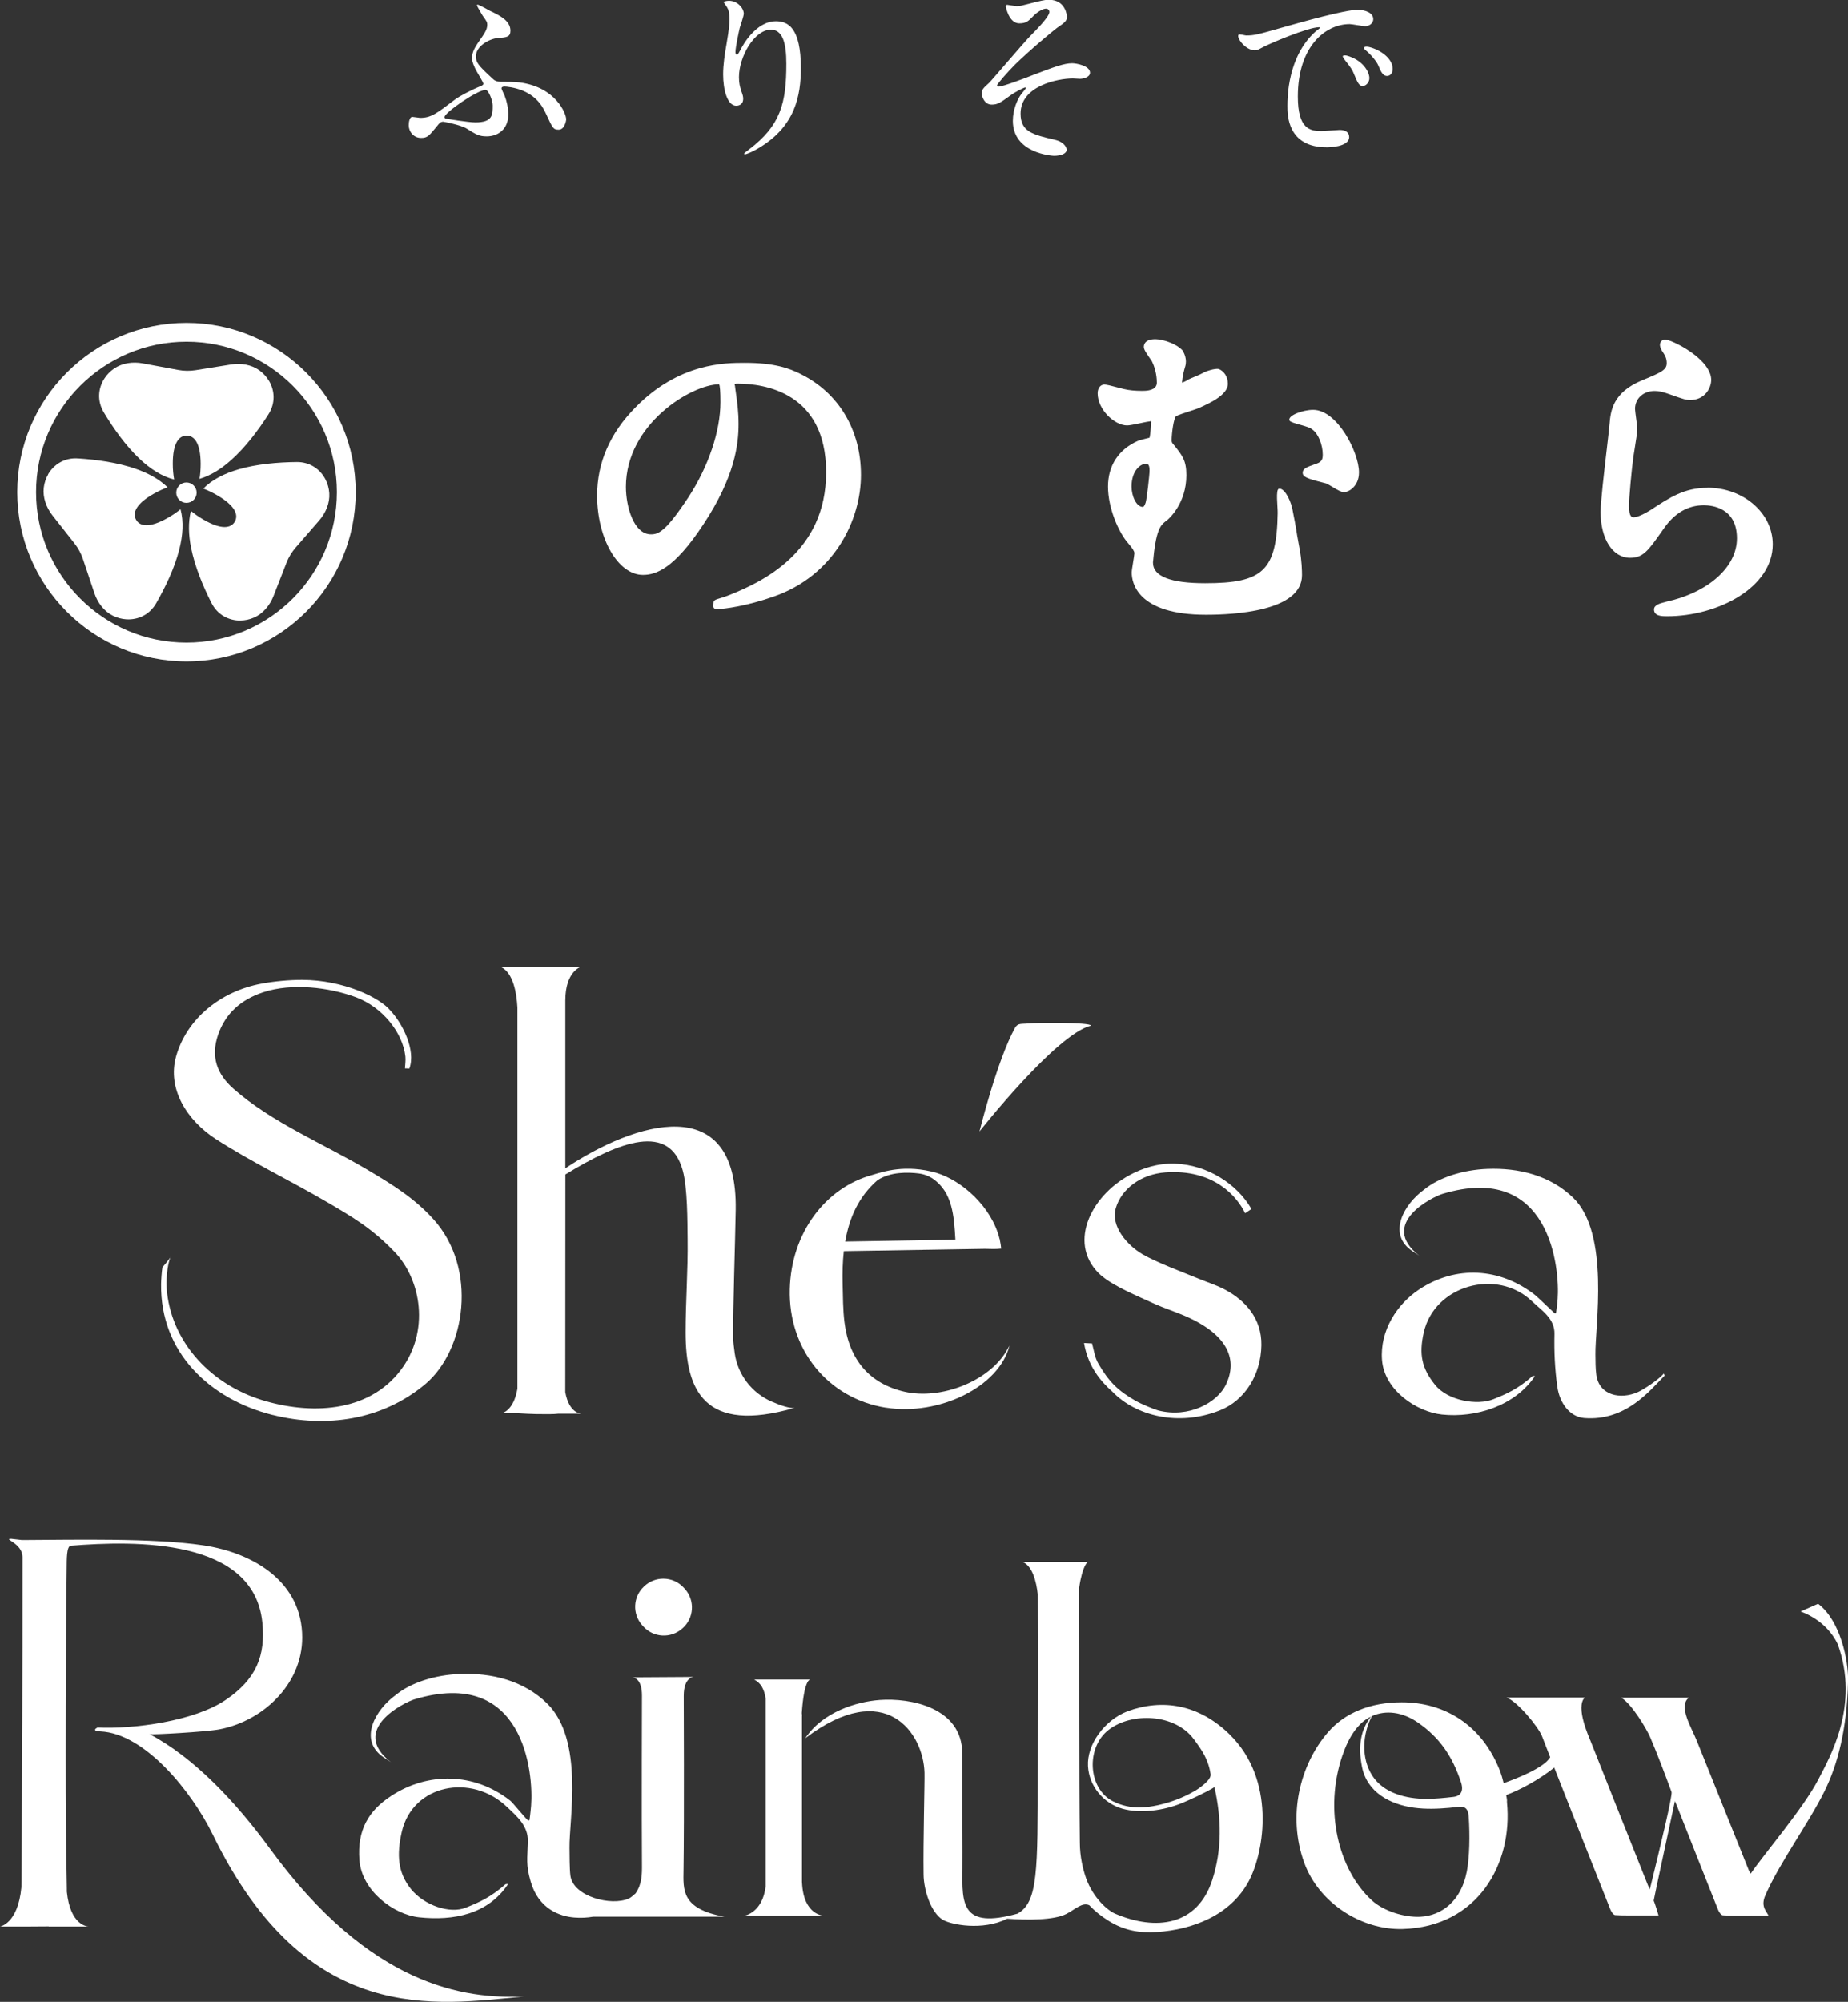
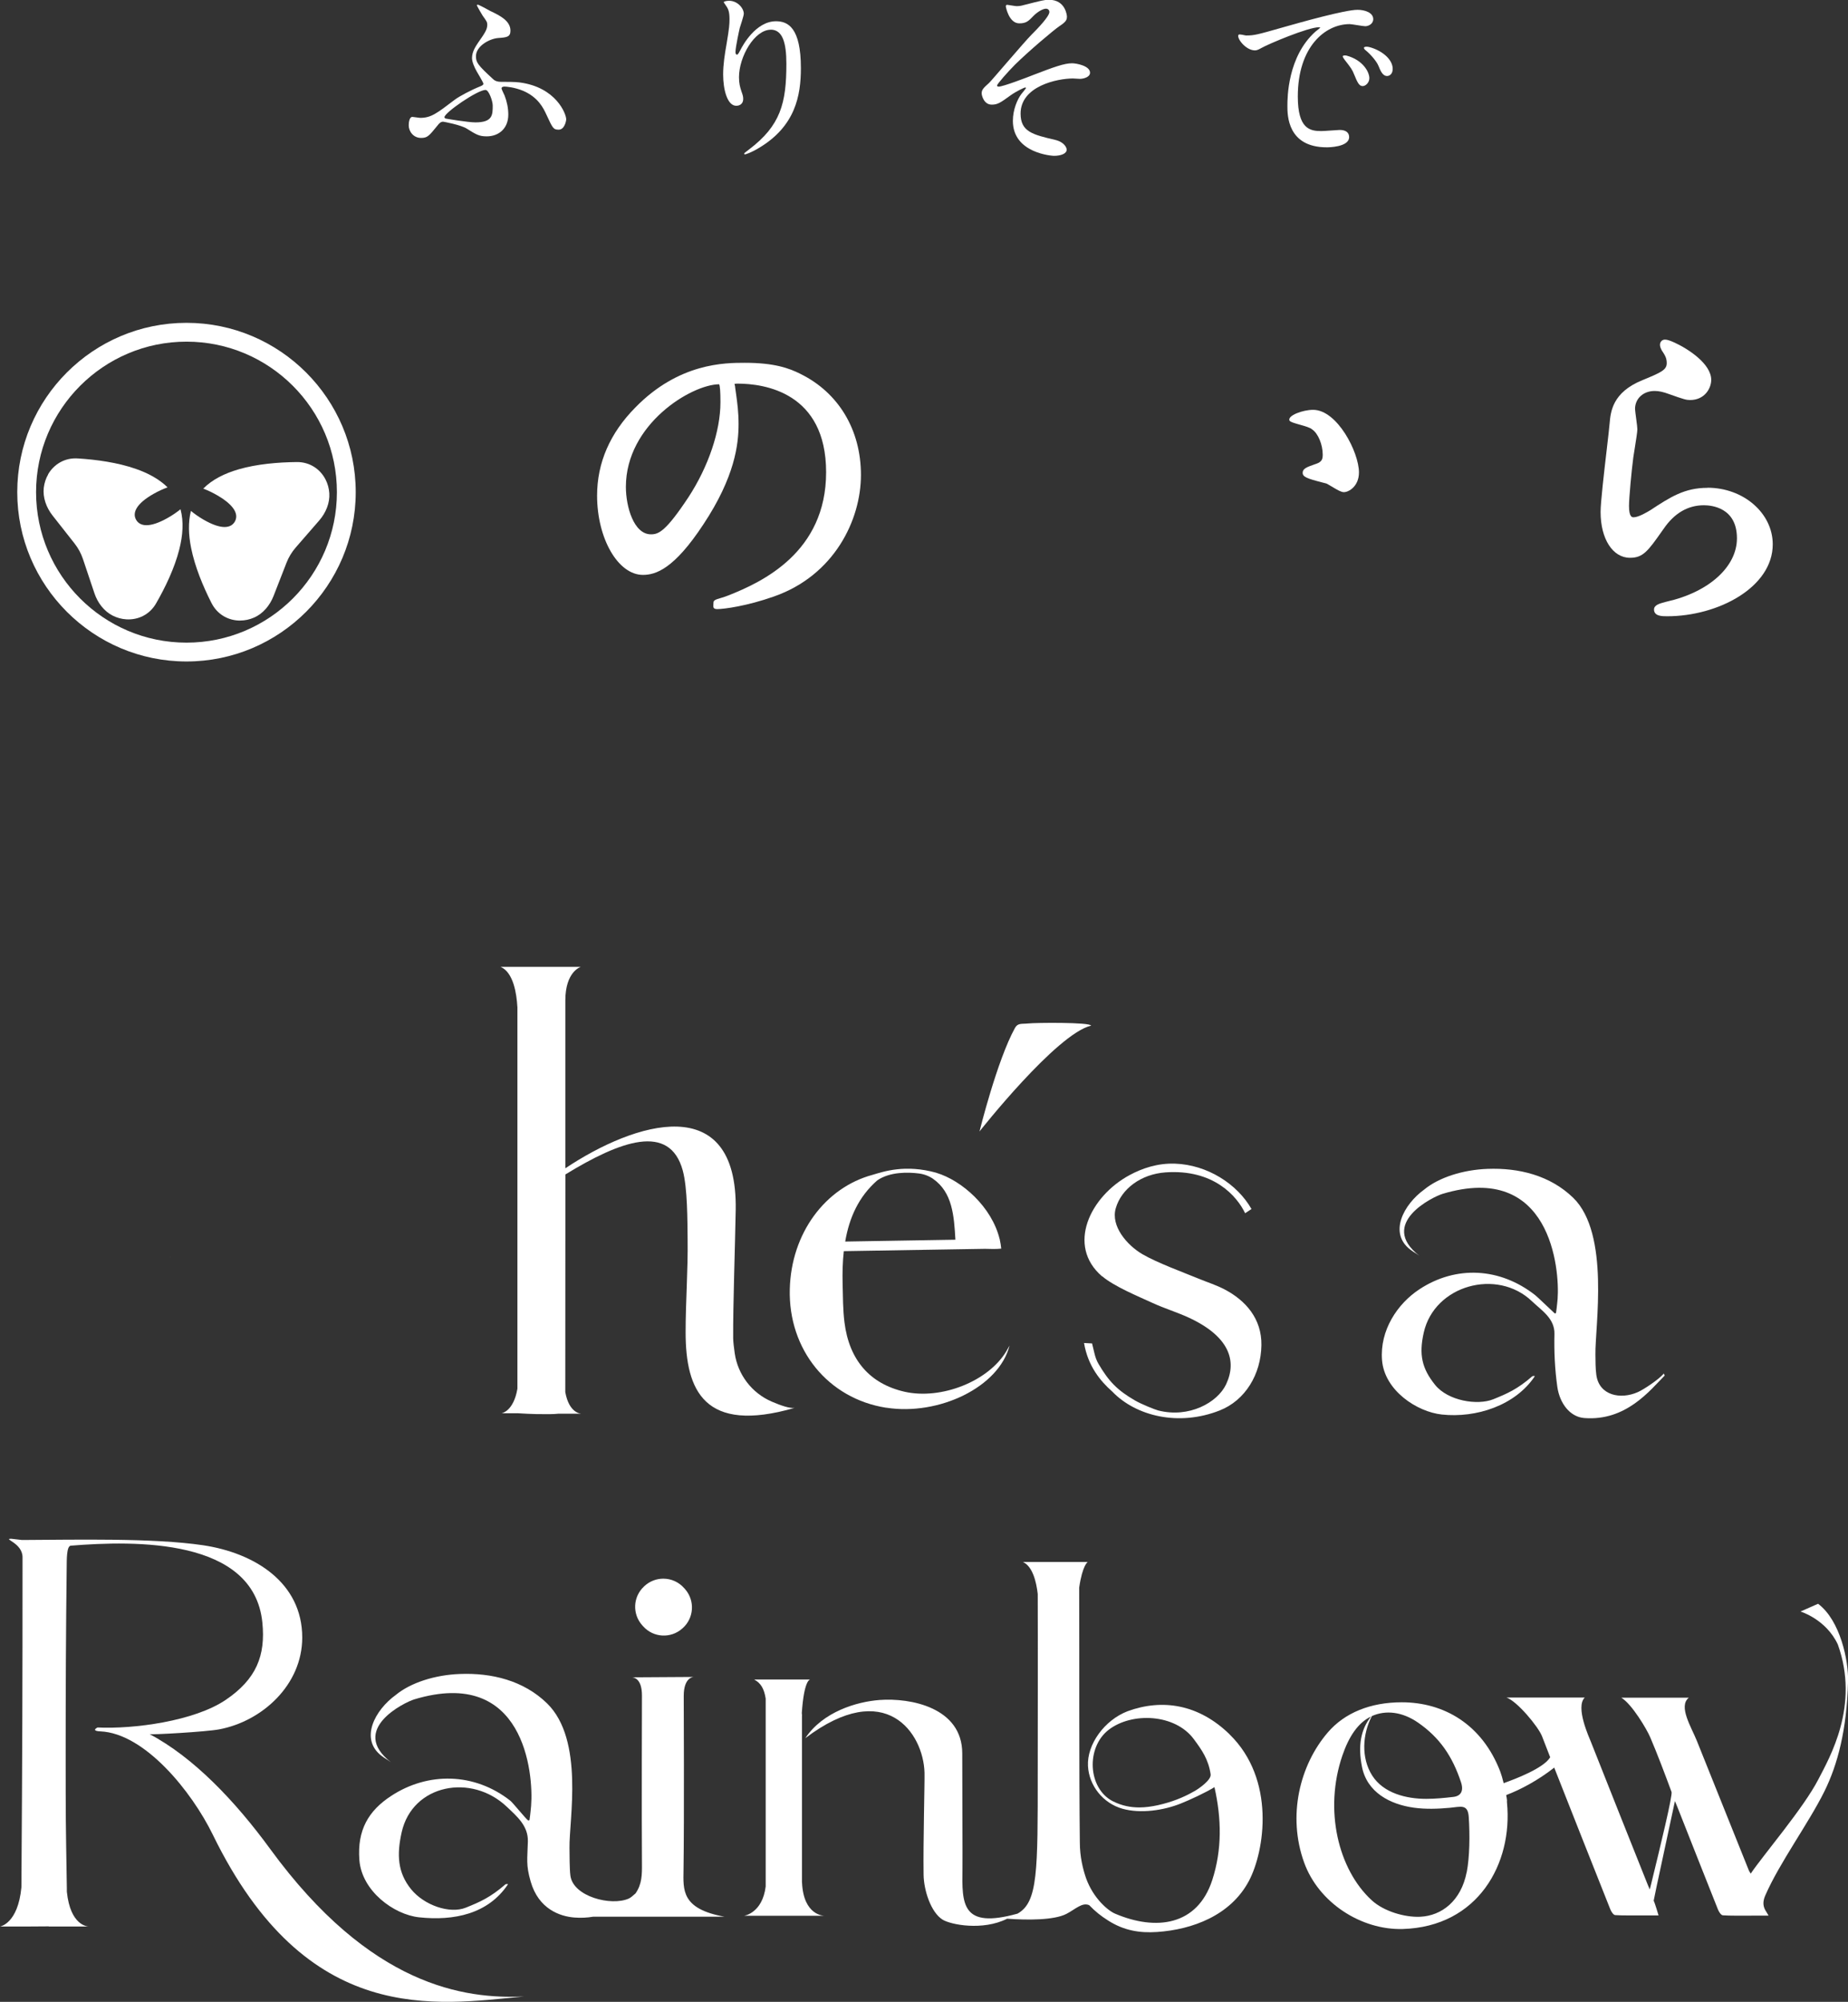
<svg xmlns="http://www.w3.org/2000/svg" id="_レイヤー_2" viewBox="0 0 342.77 371.12">
  <rect x="0" y="0" width="342.77" height="371.12" fill="#333333" stroke="none" />
  <defs>
    <style>.cls-1{fill:#fff;stroke-width:0px;}</style>
  </defs>
  <g id="_レイヤー_1-2">
    <path class="cls-1" d="M126.92,294.45c-1.02-1.18-2.45-1.78-3.89-1.78-1.26,0-2.52.46-3.52,1.39-.03.03-.05.05-.08.08-2.04,1.91-2.17,5.09-.31,7.17.06.07.12.13.18.2,1.89,2.11,5.12,2.29,7.24.41.03-.02.05-.05.08-.07,2.1-1.86,2.31-5.07.48-7.2-.06-.07-.12-.13-.17-.2Z" />
    <path class="cls-1" d="M126.78,346.67c.14-9.34.04-32.27.04-32.27,0-3.49,1.83-3.51,1.83-3.51l-11.41.07c.45.03,1.83.36,1.83,3.36,0,0-.07,22.49,0,31.13.02,2.09.01,3.86-1.2,5.58-.49.45-.93.8-1.23.94-3.28,1.46-10.32-.36-10.84-4.23-.17-1.26-.15-3.86-.17-5.15-.09-5.15,2.78-20.04-4.17-26.81-4.36-4.24-10.27-5.67-16.16-5.44-4.6.17-9.11,1.6-11.88,3.88-3.88,2.8-6.75,8.14-2.66,11.29.71.55,1.12.71,1.75,1.19-7.84-6.07,2.57-11.12,4.32-11.65,20.41-6.16,22.16,13.71,21.68,19.73,0,0-.14,1.65-.3,2.66-.08.02-.19.09-.25.05-.46-.33-2.86-3.31-3.31-3.66-6.67-5.24-15.29-5.36-22.12-.87-4.18,2.74-6.3,6.31-5.87,11.89.45,5.73,6.39,10.1,11.07,10.6,6.44.69,12.8-.59,16.49-6.12.05-.07-.4-.05-.46,0-2.82,2.45-4.77,3.29-7.36,4.33-2.98,1.2-7.73-.43-10.16-3.43-2.5-3.09-2.66-6.4-1.74-10.54,2-8.91,12.96-10.99,19.53-4.71,1.8,1.71,3.96,3.49,3.88,6.41-.08,3.3-.39,4.27.52,7.43,1.47,5.11,5.44,6.46,8.1,6.67,1.24.1,2.39.03,3.47-.15h24.39c-8.06-1.45-7.66-4.99-7.61-8.68Z" />
    <path class="cls-1" d="M117.1,310.97h.14c-.09,0-.14,0-.14,0Z" />
    <path class="cls-1" d="M202.38,190.14c-.24-.65-10.33-.55-11.65-.4-1.2.13-1.93-.13-2.46.81-3.33,6.01-6.59,19.21-6.59,19.21,0,0,14.25-18.08,20.7-19.62Z" />
    <path class="cls-1" d="M31.56,233.13c.03-.06.05-.1.04-.12-.02.04-.03.08-.04.12Z" />
-     <path class="cls-1" d="M50.58,262.32c9.95,2.49,20.34.94,28.28-5.7,7.56-6.33,9.79-21.5,1.49-30.63-3.51-3.86-7.48-6.33-12.15-9.1-8.33-4.93-17.75-8.75-24.9-15.05-3.1-2.73-4.24-5.98-2.85-10,1.36-3.94,4.21-6.52,8.42-7.9,5.24-1.72,12.12-.93,17.15.94,4.84,1.8,8.67,6.48,9.17,10.99.08.72-.05,1.46-.08,2.2.14.02.68.01.82.03,1.25-3.44-1.32-8.42-3.52-10.75-1.95-2.39-8.66-5.67-16.36-5.69-2.39,0-5.1.25-7.46.68-7.77,1.42-13.99,6.61-15.93,13.51-1.69,6,2.01,11.86,7.38,15.33,6.39,4.12,13.53,7.56,20.16,11.41,5.36,3.12,8.8,5.16,12.96,9.48,4.97,5.15,6.62,14.75,1.15,21.95-6.08,8-16.95,8.26-25.8,5.51-9.06-2.82-16.41-10.21-17.53-19.89-.24-2.09,0-4.87.59-6.5-.25.44-1.44,1.8-1.44,1.81-.13.68-.24,2.4-.25,3.07-.19,12.73,9.06,21.39,20.71,24.31Z" />
    <path class="cls-1" d="M288.6,243.43c-.08.02-.19.1-.24.05-.65-.58-3.16-3.02-3.61-3.37-6.58-5.16-14.72-5.52-21.46-1.1-4.12,2.7-7.38,7.64-6.95,13.13.44,5.65,6.49,9.61,11.1,10.1,6.34.68,13.6-1.65,17.24-7.1.04-.07-.4-.05-.46,0-2.78,2.42-4.7,3.24-7.25,4.27-2.94,1.18-8.39.3-10.78-2.66-2.46-3.05-3.03-5.62-2.11-9.7,1.97-8.78,13.59-12,20.07-5.81,1.77,1.69,4.25,3.2,4.17,6.08-.08,3.25.08,6.56.53,9.76.44,3.12,2.37,5.6,4.99,5.81,7.74.61,12.2-5.12,14.92-7.87l-.15-.38c-.96,1.13-3.73,2.96-4.81,3.44-3.23,1.44-7.19.63-7.71-3.18-.17-1.24-.15-2.53-.17-3.8-.09-5.07,2.74-22.36-4.11-29.03-4.3-4.18-10.13-5.59-15.92-5.37-4.53.17-8.98,1.58-11.71,3.82-3.82,2.76-6.65,8.03-2.62,11.13.7.54,1.1.7,1.72,1.17-7.73-5.98,2.54-10.96,4.26-11.48,20.11-6.07,21.77,13.96,21.37,19.45,0,0-.14,1.62-.3,2.62Z" />
    <path class="cls-1" d="M161.56,264.26h-.01s.01,0,.01,0Z" />
    <path class="cls-1" d="M150.29,311.35h0s0,0,0,0Z" />
    <path class="cls-1" d="M148.75,349v-30.8h0c.01-.1.02-.22,0-.33,0-.09-.02-.18-.03-.27.4-6.03,1.46-6.24,1.57-6.24h-10.41c1.22.67,1.83,1.63,2.14,3.53v3.32h0v31.53c-.62,4.95-3.98,5.42-3.98,5.42h14.83s-3.84.02-4.11-6.16Z" />
    <path class="cls-1" d="M204.44,236.61c2.2,1.88,6.72,3.74,9.37,4.96,2.17,1,4.5,1.7,6.65,2.69,7.5,3.46,9.04,7.97,6.96,12.38-1.59,3.38-6.88,6.32-12.61,4.84-.55-.14-3.02-1.12-4.26-1.83-3.31-1.91-4.9-3.56-6.81-6.82-.35-.6-.58-1.26-.74-1.94l-.44-1.83-1.49-.08c.72,4.28,3.03,7.06,5.23,9,4.42,4.59,12.36,6.49,19.92,3.51,4.76-1.87,7.67-6.71,7.75-12.1.08-4.92-2.94-8.31-6.82-10.34-1.52-.8-3.18-1.32-4.78-1.98-2.9-1.19-7.81-2.99-10.5-4.57-2.82-1.66-5.89-5.19-4.91-8.52,1.05-3.6,4.69-6.3,9.19-6.63,9-.65,13.32,4.47,14.8,7.57l1.18-.78c-2.65-4.65-8.2-8.21-14.2-8.41-3.2-.11-6.05.85-8.39,2.11-7.38,3.97-11.75,13.1-5.13,18.78Z" />
    <path class="cls-1" d="M95.97,186.67v70.79c-.72,4.21-2.92,4.54-2.92,4.54h2.92c1.41.07,2.48.15,3.54.16,1.93.02,3.19.03,4.01-.07h4.35c-.17,0-2.32-.1-3.02-4.01,0-.17,0-.34,0-.52,0-9.21.01-22.81.02-39.83,10.21-6.24,19.34-9.6,21.77-.73.89,3.25.86,9.37.9,12.72.08,5.82-.37,11.46-.37,17.28,0,10.79,3.47,18.85,20.21,14.01-.88.13-2.53-.43-4.25-1.17-3.68-1.59-6.27-4.98-6.85-8.94-.16-1.13-.28-2.15-.29-2.79-.04-6.17.36-17.13.47-23.81.37-22.26-18.68-16.33-31.6-7.71,0-16.61,0-21.76,0-31.13,0-5.35,2.85-6.21,2.85-6.21h-14.85c2.39,1.03,2.97,5.04,3.1,7.39Z" />
    <path class="cls-1" d="M164.37,260.97c9.76,1.54,20.95-3.81,22.88-11.52-.24.42-.4.72-.57,1.02-3.36,5.65-12.16,9.08-18.92,7.54-6.4-1.47-10.26-5.85-11.13-12.89-.29-2.34-.28-4.73-.34-7.09-.05-2.08,0-4.12.22-6.08l26.18-.43c1.1.04,2.13.06,3.02-.04-.05-.56-.15-1.11-.27-1.66v-.12s-.03,0-.03,0c-1.44-5.91-6.94-10.84-11.76-12.28h.03c-5.77-1.61-9.77-.23-11.86.39-8.75,2.37-15.07,10.8-15.33,21.19-.28,11.21,7.09,20.28,17.87,21.98ZM173.07,218.55c3.6,2.5,3.89,6.88,4.14,11.28l-20.44.34c.75-4.4,2.48-8.31,5.96-11.35,2.38-1.62,5.74-1.52,7.71-1.27.95.12,1.85.46,2.64,1Z" />
    <path class="cls-1" d="M337.23,297.32l-3.27,1.44s4.74,1.43,6.92,6.1c4.11,11.38-1.54,21-3.62,25.04-2.74,5.31-10.23,14.03-12.54,17.46-.3-.59-.21-.27-.34-.6-3.5-8.78-6.13-15.21-9.63-23.99-1.01-2.54-3.51-6.44-1.51-8.03h-12.51c1.99,1.21,4.73,5.87,5.34,7.3,1.32,3.07,2.81,7.03,3.97,10.17.22.6-2.03,9.91-3.78,17.06-.08.31-.26,1.02-.26,1.02-.17-.4-.26-.59-.34-.79-3.52-8.82-7.04-17.63-10.53-26.46-.35-.9-2.98-6.55-1.19-8.33h-14.51c1.95.66,5.88,5.37,6.59,7.18.6,1.53.91,2.36,1.51,3.89-1.17,2.01-6.45,4.03-8.63,4.8-.2-.83-.43-1.61-.64-2.17-3.38-8.77-10.48-12.82-18.26-12.82-5.84,0-10.61,1.97-13.71,5.58-5.23,6.08-7.52,15.48-4.4,24.12,2.7,7.49,10.62,12.55,18.29,12.33,13.96-.41,20.44-12.14,19.34-23.41-.01-.15-.02-.3,0-.46-.03-.29-.08-.61-.15-.96,2.59-.97,5.93-2.74,8.91-5.09,3.46,8.81,6.9,17.44,10.39,26.24.17.44.57,1.07.91,1.1,1.02.09,3.95.06,6.39.06.57,0,1.66,0,1.66,0,0,0-.69-2.34-.9-2.72v-.02s.54-2.63.54-2.63l3.4-15.83s.37.88.5,1.22c2.59,6.61,4.86,12.26,7.47,18.86.17.44.57,1.07.91,1.1,1.01.09,4.03.08,6.37.06.49,0,2.12,0,2.12,0,0,0-.83-1.4-.6-.98.47.87,0-.02-.01-.03-.51-.92-.41-1.79,0-2.74,2.66-6.09,8.01-13.33,10.96-19.28,2.46-4.97,4.17-11.43,4.39-20.45.09-3.81-1.44-11.22-5.53-14.31ZM263.07,319.39c3.98,2.77,6.32,6.2,7.92,11.02.54,1.64-.04,2.56-1.42,2.72-1.62.19-3.33.36-5.03.36-3.66,0-7.9-1.02-10.01-4.3-2.1-3.28-1.83-7.7-.07-11.05,2.56-1.14,5.64-.82,8.61,1.25ZM272.04,347.09c-1.04,5.3-4.6,8.07-8.63,8.26-2.85.13-6.73-1-8.96-3.04-6.24-5.7-8.91-16.78-5.46-26.86,1.19-3.48,2.88-6.06,5.3-7.22-1.89,2.41-2.44,5.39-1.67,9.31.93,4.74,5.2,6.98,9.64,7.59,2.21.3,4.41.22,6.63.02,2.08-.19,3.38-.77,3.54,1.74.22,3.29.17,7.39-.38,10.21Z" />
    <path class="cls-1" d="M228.06,321.52c-5.75-5.59-12.47-6.62-18.9-4.28-4.31,1.65-7.57,6.17-7.36,10.16.19,3.65,2.8,6.91,6.39,7.92,3.38.95,7.65.31,10.84-.97,1.56-.62,4.59-2.01,6.23-3.03,1.32,5.85,1.42,11.56-.4,17.2-2.75,8.5-10.45,9.49-18.04,6.25-1.32-.56-4.04-2.85-5.38-6.58h0c-.57-1.64-1.15-3.98-1.15-6.62-.15-12.41-.08-34.11-.12-47.25.6-4.14,1.58-4.75,1.58-4.75h-12.01c1.79.84,2.48,3.65,2.74,5.94.04,11.11,0,24.76,0,32.97,0,18.42.06,24.17-3.75,26.29-10.4,2.89-10.31-1.76-10.21-8.32.03-1.86-.04-15.2-.04-21.38,0-8.52-9.6-10.34-15.34-9.91-4.23.32-10.5,2.17-13.77,7.08,14.9-11.29,21.92-.93,22.11,6.4.05,1.76-.26,12.84-.17,18.91.04,2.9,1.35,6.97,3.52,8.33,1.51.94,7.43,2.11,11.98-.17,3.78.27,8.69.29,10.98-.89,1.64-.84,2.95-2.22,4.25-1.61,1.13,1.17,2.09,1.94,3.52,2.85,2.9,1.84,5.81,2.33,9.06,2.11,6.51-.44,13.62-3.04,17.03-9.46,2.94-5.54,5-18.84-3.6-27.19ZM221.51,332.08c-2.06,1.19-4.24,2.02-6.72,2.58-1.18.26-2.34.42-3.48.42-1.64,0-3.24-.32-4.82-1.11l-.05-.02c-4.68-2.37-5.05-10-.79-13.27,4.31-3.31,12.31-2.96,15.78,1.74,1.47,1.98,2.71,3.73,3.12,6.51.16,1.06-2.15,2.65-3.04,3.16Z" />
    <path class="cls-1" d="M50.12,342.79c-6.48-8.87-14.23-17.01-22.38-21.3.29.15,10.43-.42,12.9-.88,8.01-1.5,15.42-8.26,15.42-17.03,0-10.21-8.88-15.7-18.42-17.11-9.3-1.37-23.65-1.01-33.56-.97l-2-.23c-1.62,0,2.1.77,2.1,3.42,0,25.48-.04,35.72-.21,61.2-.64,6.78-3.97,7.27-3.97,7.27h4.57,0s4.47-.03,4.47-.03v.03s7.45,0,7.45,0c-.24,0-3.45-.15-4.09-6.47,0-.22,0-.43,0-.59-.22-13.54-.21-11.83-.22-25.38,0-11.36.05-22.73.19-34.09.02-1.42-.04-4,.75-4.07h-.08c12.06-.98,34.02-1.41,35.62,14.21.63,6.17-1.12,10.54-6.82,14.39-5.82,3.92-17.01,5.42-23.75,5.1-.77.4-.57.68.55.72,8.22.38,16.92,11.14,20.84,19.17,17.45,35.77,41.36,31.5,57.71,29.98-11.04.5-28.47-1.88-47.07-27.34Z" />
    <path class="cls-1" d="M148.48,69.32c-2.14-1.07-4.88-2.06-10.32-2.06-3.66,0-12.22,0-20.31,8.28-4.71,4.76-7.1,10.26-7.1,16.34,0,7.97,3.89,14.7,8.5,14.7,2.36,0,5.77-1.07,11.23-9.39,5.84-8.82,6.51-14.83,6.51-18.58,0-2.21-.23-3.91-.46-5.56-.06-.42-.11-.83-.16-1.14,0-.23-.05-.44-.13-.71h-.04s0,0,0,0c0,0,.13-.08.6-.08,4.94,0,16.43,1.6,16.43,16.43s-11.83,20.35-18.14,22.84c-1.78.71-2.75.64-2.75,1.34,0,.59-.26,1.19.68,1.19,1.28,0,5.54-.57,10.54-2.34,11.14-3.9,16.13-14.13,16.13-22.53s-4.19-15.27-11.2-18.72ZM133.63,74.57c0,5.34-2.23,11.94-5.95,17.63-4.22,6.37-5.54,6.86-6.94,6.86-3.2,0-4.65-5.15-4.65-8.8,0-11.61,12.12-18.97,17.29-19.02.16.23.25,1.35.25,3.33Z" />
    <path class="cls-1" d="M316.71,90.44c-4.28,0-6.9,1.72-10.58,4.13-.54.33-2.2,1.33-3.12,1.33-.26,0-.86,0-.86-2.1,0-1.47.48-6.63.8-9.01.04-.25.11-.75.21-1.33.31-1.93.54-3.44.54-3.86,0-.31-.08-.96-.22-1.99-.09-.7-.21-1.56-.21-1.79,0-1.94,1.54-3.34,3.65-3.34.76,0,1.62.19,2.66.58,2.84,1.01,3.22,1.1,3.91,1.1,2.7,0,3.91-2.18,3.91-3.73,0-2.98-4.26-5.74-6.77-6.9-1.55-.71-2.04-.68-2.44-.33-.57.57-.18,1.34.03,1.75.61.91.93,1.43.93,2.37,0,1.25-1.01,1.72-4.49,3.15-5.61,2.27-5.92,5.88-6.11,8.07-.06.78-.28,2.62-.53,4.8-.51,4.37-1.14,9.81-1.14,11.57,0,5.01,2.25,8.5,5.46,8.5,2.44,0,3.34-1.27,6.01-5.06l.25-.35c1.97-2.87,4.48-4.33,7.44-4.33,1.44,0,6.13.44,6.13,6.13,0,5.28-5.22,9.99-13.04,11.74l-.23.06c-1.09.29-2.11.56-2.11,1.4,0,1.25,1.52,1.25,2.42,1.25,9.47,0,19.6-5.36,19.6-13.34,0-5.78-5.43-10.49-12.1-10.49Z" />
-     <path class="cls-1" d="M237.2,90.61c-.63.18-.2,3.33-.22,4.52-.18,10.66-2.69,12.99-13.45,12.99-6.41,0-9.67-1.27-9.67-3.78,0-.12.01-.16,0-.16.08-.1.27-5.52,1.77-7.02.11-.11.26-.3.86-.73.36-.3,3.56-3.12,3.56-8.33,0-2.7-.72-3.61-2.24-5.52-.46-.51-.49-.59-.49-.99,0-1.26.38-4.06.82-4.44.34-.2,1.85-.7,2.75-.99.58-.19,1.07-.35,1.32-.45,1.94-.86,5.54-2.43,5.54-4.57,0-1.36-.76-2.35-1.69-2.74-.72-.13-2.41.39-3.11.83-.37.23-1.83.77-2.78,1.24,0,0,.03.01.03.02-.22.15-.64.33-.95.45,0,0,.04-1.24.58-2.99.41-1.33-.19-2.51-.5-3.01-1.09-1.16-3.03-1.79-4.28-2.01-.79-.1-1.87-.11-2.46.41-.28.24-.43.58-.43.95,0,.48.36,1.03,1.11,2.11.18.26.34.47.39.58.82,1.65.91,3.31.91,3.94q0,1.54-2.66,1.54c-1.4,0-2.54-.11-3.5-.35-.16-.04-.49-.12-.87-.22-1.53-.41-2.33-.6-2.7-.6-.73,0-1.25.67-1.25,1.62,0,3.01,3.13,5.96,5.46,5.96.44,0,1.27-.17,2.6-.45.62-.13,1.44-.3,1.86-.34,0,.03,0,.06,0,.1,0,.51-.12,2.32-.29,2.96-.19.05-.45.12-.71.18-.58.15-1.19.31-1.4.39-3.61,1.57-5.6,4.58-5.6,8.5s1.93,8.48,3.8,10.57q1.1,1.26,1.1,1.77c0,.22-.14,1.06-.24,1.68-.16.98-.26,1.6-.26,1.92,0,1.83.99,7.82,13.77,7.82,4.94,0,17.81-.57,17.81-7.34,0-.71-.03-2.69-.45-4.9-.16-.82-.41-2.18-.45-2.46-.07-.7-.76-4.39-.91-5.02-.49-2.06-1.65-3.89-2.5-3.62ZM212.51,93.13c-.07.21-.28.85-.53.85-1.2,0-2.1-1.99-2.1-3.78,0-2.87,1.59-4.21,2.66-4.21.27,0,.68,0,.68,1.23,0,.86-.49,5.1-.71,5.9Z" />
    <path class="cls-1" d="M243.54,75.98c-1.88,0-4.76,1.05-4.37,1.98.28.55,3.52.98,4.22,1.66,1.08.72,1.95,2.79,1.95,4.67,0,.84-.18,1.19-.83,1.54-.13.08-.43.17-.76.29-1.28.45-2.13.75-2.13,1.52s.76,1.07,3.78,1.84c.3.08.54.14.62.16.13.05.58.32.92.52,1.25.75,1.85,1.08,2.32,1.08.94,0,2.8-1.11,2.8-3.66,0-3.72-4.02-11.6-8.5-11.6Z" />
    <path class="cls-1" d="M34.59,122.63c-17.31,0-31.39-14.08-31.39-31.39s14.08-31.39,31.39-31.39,31.39,14.08,31.39,31.39-14.08,31.39-31.39,31.39ZM34.59,63.34c-15.38,0-27.9,12.51-27.9,27.9s12.51,27.9,27.9,27.9,27.9-12.51,27.9-27.9-12.51-27.9-27.9-27.9Z" />
-     <path class="cls-1" d="M49.88,70.58c-.44-.74-1.04-1.39-1.76-1.92-1.48-1.07-3.43-1.39-5.28-1.09l-6.54,1.05c-1.08.17-2.18.16-3.25-.04l-6.58-1.22c-1.83-.34-3.79-.07-5.3.96-.74.51-1.36,1.15-1.82,1.87-1.16,1.81-1.36,4.16-.09,6.27,1.8,3,4.05,6.16,6.6,8.58,1.98,1.87,4.15,3.29,6.44,3.86-.16-.88-.25-1.86-.25-2.89-.02-3.84,1.13-5.24,2.56-5.25,1.43,0,2.59,1.38,2.61,5.22,0,1-.07,1.94-.21,2.8,2.08-.61,4.07-1.87,5.91-3.53,2.63-2.35,4.97-5.46,6.86-8.41,1.33-2.07,1.21-4.42.1-6.27Z" />
    <path class="cls-1" d="M44.58,115.04c.86,0,1.73-.19,2.55-.55,1.67-.73,2.93-2.26,3.61-4l2.41-6.18c.4-1.02.97-1.96,1.68-2.78l4.39-5.05c1.22-1.41,1.98-3.23,1.86-5.05-.06-.9-.3-1.75-.69-2.52-.98-1.92-2.9-3.28-5.36-3.25-3.5.04-7.36.37-10.74,1.34-2.62.76-4.94,1.9-6.59,3.59.84.31,1.73.73,2.62,1.25,3.32,1.93,3.95,3.63,3.23,4.87-.72,1.24-2.51,1.54-5.83-.39-.86-.5-1.64-1.05-2.31-1.6-.53,2.1-.45,4.45.04,6.88.7,3.46,2.18,7.05,3.77,10.18,1.11,2.2,3.2,3.28,5.35,3.27Z" />
    <path class="cls-1" d="M8.94,87.94c-.43.74-.71,1.59-.82,2.47-.21,1.81.46,3.67,1.61,5.14l4.1,5.21c.68.86,1.2,1.83,1.55,2.86l2.13,6.35c.59,1.77,1.78,3.35,3.41,4.17.8.4,1.66.63,2.52.68,2.15.13,4.3-.84,5.52-2.97,1.74-3.03,3.41-6.53,4.28-9.94.68-2.64.86-5.22.24-7.5-.69.56-1.5,1.12-2.41,1.63-3.35,1.88-5.13,1.56-5.83.31-.7-1.24-.05-2.94,3.29-4.82.87-.49,1.73-.88,2.55-1.18-1.54-1.52-3.61-2.64-5.96-3.45-3.33-1.15-7.18-1.69-10.68-1.91-2.46-.16-4.45,1.1-5.53,2.96Z" />
-     <path class="cls-1" d="M36.47,91.34c0,1.04-.85,1.89-1.89,1.89s-1.89-.85-1.89-1.89.85-1.89,1.89-1.89,1.89.85,1.89,1.89Z" />
    <path class="cls-1" d="M91.03,2.08c1.72.82,3.65,1.79,3.65,3.61,0,1.18-.72,1.25-2.29,1.36-1.68.14-4.11,1.54-4.11,3.36,0,1.15.29,1.61,3.18,4.26.36.36.89.5,1.43.5,1.14,0,2.61,0,3.47.11,6.83.89,8.66,5.87,8.66,6.83,0,.29-.29,1.93-1.4,1.93-1,0-1.11-.29-2.29-2.83-.54-1.15-1.47-3.15-4.29-4.37-1.65-.68-3.15-.79-3.47-.79-.14,0-.54.04-.54.32,0,.25.5,1.15.57,1.36.43,1.11.68,2.33.68,3.51,0,2.61-1.79,4.04-4.01,4.04-1.43,0-1.97-.36-3.69-1.43-1.04-.68-4.29-1.29-4.4-1.29-.47,0-.79.39-1.04.72-1.57,1.93-1.86,2.29-3.04,2.29-1.43,0-2.29-1.22-2.29-2.33,0-.5.11-1.57.68-1.57.21,0,1.22.18,1.43.18,2.04,0,3.04-.79,6.48-3.4.82-.61,3.04-1.79,4.65-2.43.32-.14.61-.25.61-.5,0-.21-.97-1.82-1.22-2.25-.46-.79-.89-1.82-.89-2.5,0-1.22.72-2.22,1.11-2.83,1.22-1.75,1.72-2.43,1.72-3.36,0-.47-.11-.64-.86-1.68-.07-.07-1.07-1.83-1.07-1.9s.07-.11.14-.14c.14-.04,2.04,1,2.43,1.22ZM90.06,16.67c-1.5,0-7.62,4.22-7.62,5.05,0,.11.07.18.18.25.11.04,4.22.72,5.55.72,3.22,0,3.22-1.4,3.22-3.15,0-.79-.72-2.86-1.32-2.86Z" />
    <path class="cls-1" d="M142.97,5.51c-3.04,0-5.9,5.01-5.9,8.8,0,1.15.18,1.79.46,2.65.25.68.32.97.32,1.36,0,1.18-.97,1.29-1.29,1.29-1.65,0-2.43-2.97-2.43-5.8,0-1.82.29-3.72.64-5.69.5-2.93.54-3.72.54-4.58,0-1.25-.21-1.79-.47-2.22-.07-.14-.61-.86-.61-.93s.43-.25.97-.25c1.65,0,2.76,1.43,2.76,2.4,0,.43-.64,2.25-.75,2.65-.07.29-.79,3.54-.79,4.44,0,.11,0,.5.29.5.18,0,.39-.43.64-.89.39-.79,2.83-5.3,6.58-5.3,2.22,0,4.62,1.18,4.62,8.69,0,5.05-1,10.77-7.8,14.81-1.43.86-2.43,1.18-2.58,1.18-.07,0-.14-.04-.14-.11,0-.11.07-.18.89-.79,5.87-4.44,6.94-8.59,6.94-15.89,0-3.94-.72-6.33-2.9-6.33Z" />
    <path class="cls-1" d="M197.89,3.15c0,.54-.21.93-1.36,1.68-1.11.75-5.69,4.62-8.27,7.16-1.32,1.32-3.33,3.61-3.33,3.86,0,.14.14.21.32.21.79,0,5.19-1.68,6.37-2.15,3.83-1.47,5.76-2.18,7.23-2.18.79,0,3.33.47,3.33,1.75,0,.89-1.36,1.14-1.86,1.14-.21,0-1.14-.07-1.32-.07-2.86,0-9.7,1.4-9.7,6.51,0,3.36,2.25,3.9,6.4,4.87,1.79.43,2.15,1.5,2.15,1.82,0,.75-1.11,1.14-2.36,1.14-.25,0-7.62-.43-7.62-6.48,0-2.08.82-3.97,1.57-4.97.14-.18.86-1.04.86-1.11,0-.04-.04-.11-.14-.11-.18,0-1.68.72-2.68,1.43-1.93,1.4-2.43,1.75-3.54,1.75-1.47,0-1.86-1.75-1.86-2.08,0-.68.32-1,1.36-1.93.32-.25,6.58-7.66,7.91-8.98,1.11-1.11,3.29-3.36,3.29-4.19,0-.39-.32-.61-.61-.61-.61,0-1.61.61-2.29,1.29-.97,1-1.36,1.43-2.68,1.43-1.93,0-2.5-3.04-2.5-3.15s.04-.29.25-.29c.11,0,1.5.25,1.75.25.47,0,.89-.07,1.25-.18,3.51-.89,3.9-1,4.76-1,3.08,0,3.33,2.93,3.33,3.15Z" />
    <path class="cls-1" d="M231.13,6.58c1.5,0,2.04-.14,6.94-1.54,3.18-.9,11.38-3.22,13.74-3.22,1.29,0,2.9.5,2.9,1.72,0,.93-.93,1.32-1.47,1.32-.46,0-2.5-.39-2.9-.39-4.54,0-9.62,4.19-9.62,13.42,0,6.01,2.25,6.41,4.37,6.41.54,0,3.08-.21,3.4-.21,1.11,0,1.75.47,1.75,1.32,0,1.9-3.94,1.9-4.15,1.9-7.3,0-7.3-5.98-7.3-7.66,0-1.57.04-9.16,5.19-13.78.14-.11.89-.68.89-.75s-.14-.07-.21-.07c-2.08,0-9.48,3.15-10.66,3.83-.46.25-.82.46-1.22.46-1.79,0-3.51-2.4-3.04-2.9.14-.18,1.18.14,1.4.14ZM253.99,14.49c0,.82-.68,1.47-1.25,1.47-.64,0-.97-.68-1.54-2.08-.39-1-.64-1.32-1.79-2.79-.11-.14-.36-.5-.36-.64,0-.18.39-.21.72-.14,3.04.82,4.22,3.04,4.22,4.19ZM258.32,12.77c0,.93-.57,1.32-1.04,1.32-.86,0-1.25-1.04-1.61-1.9-.32-.79-1.4-2.08-2.36-2.86-.18-.14-.32-.29-.32-.46,0-.21.39-.21.5-.21.29,0,.68.11.89.18,2.11.68,3.94,2.22,3.94,3.94Z" />
  </g>
</svg>